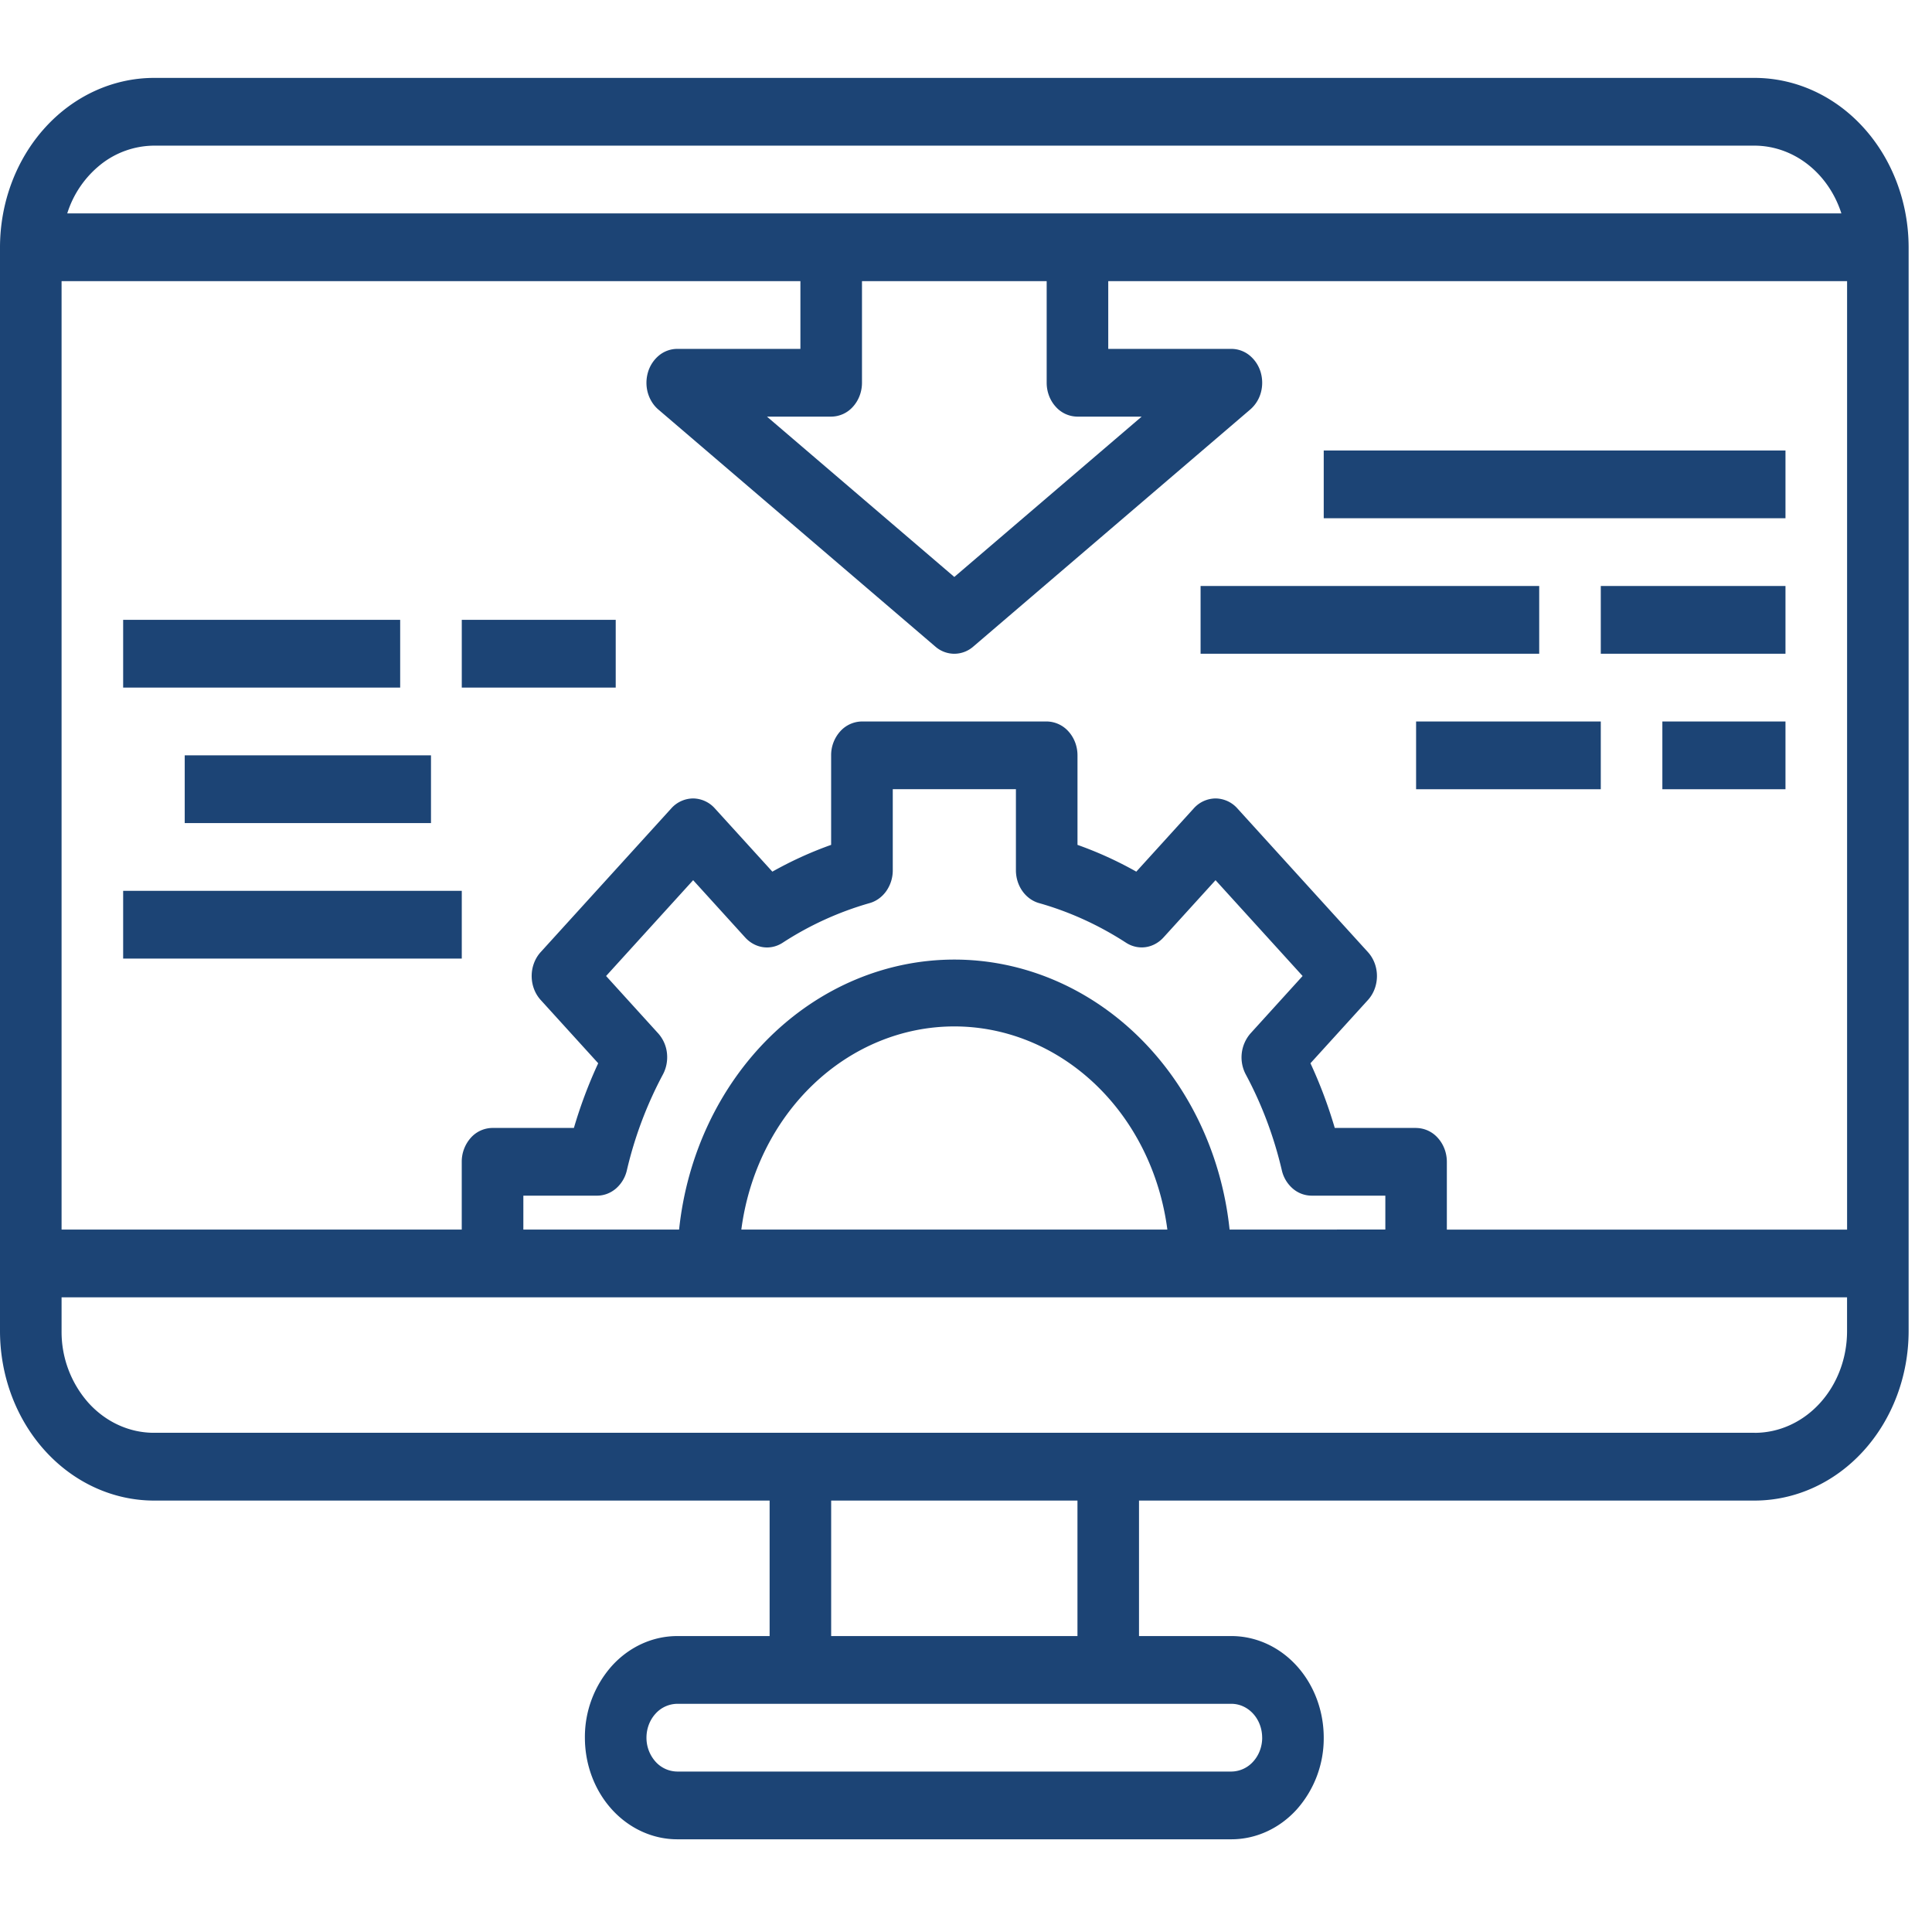
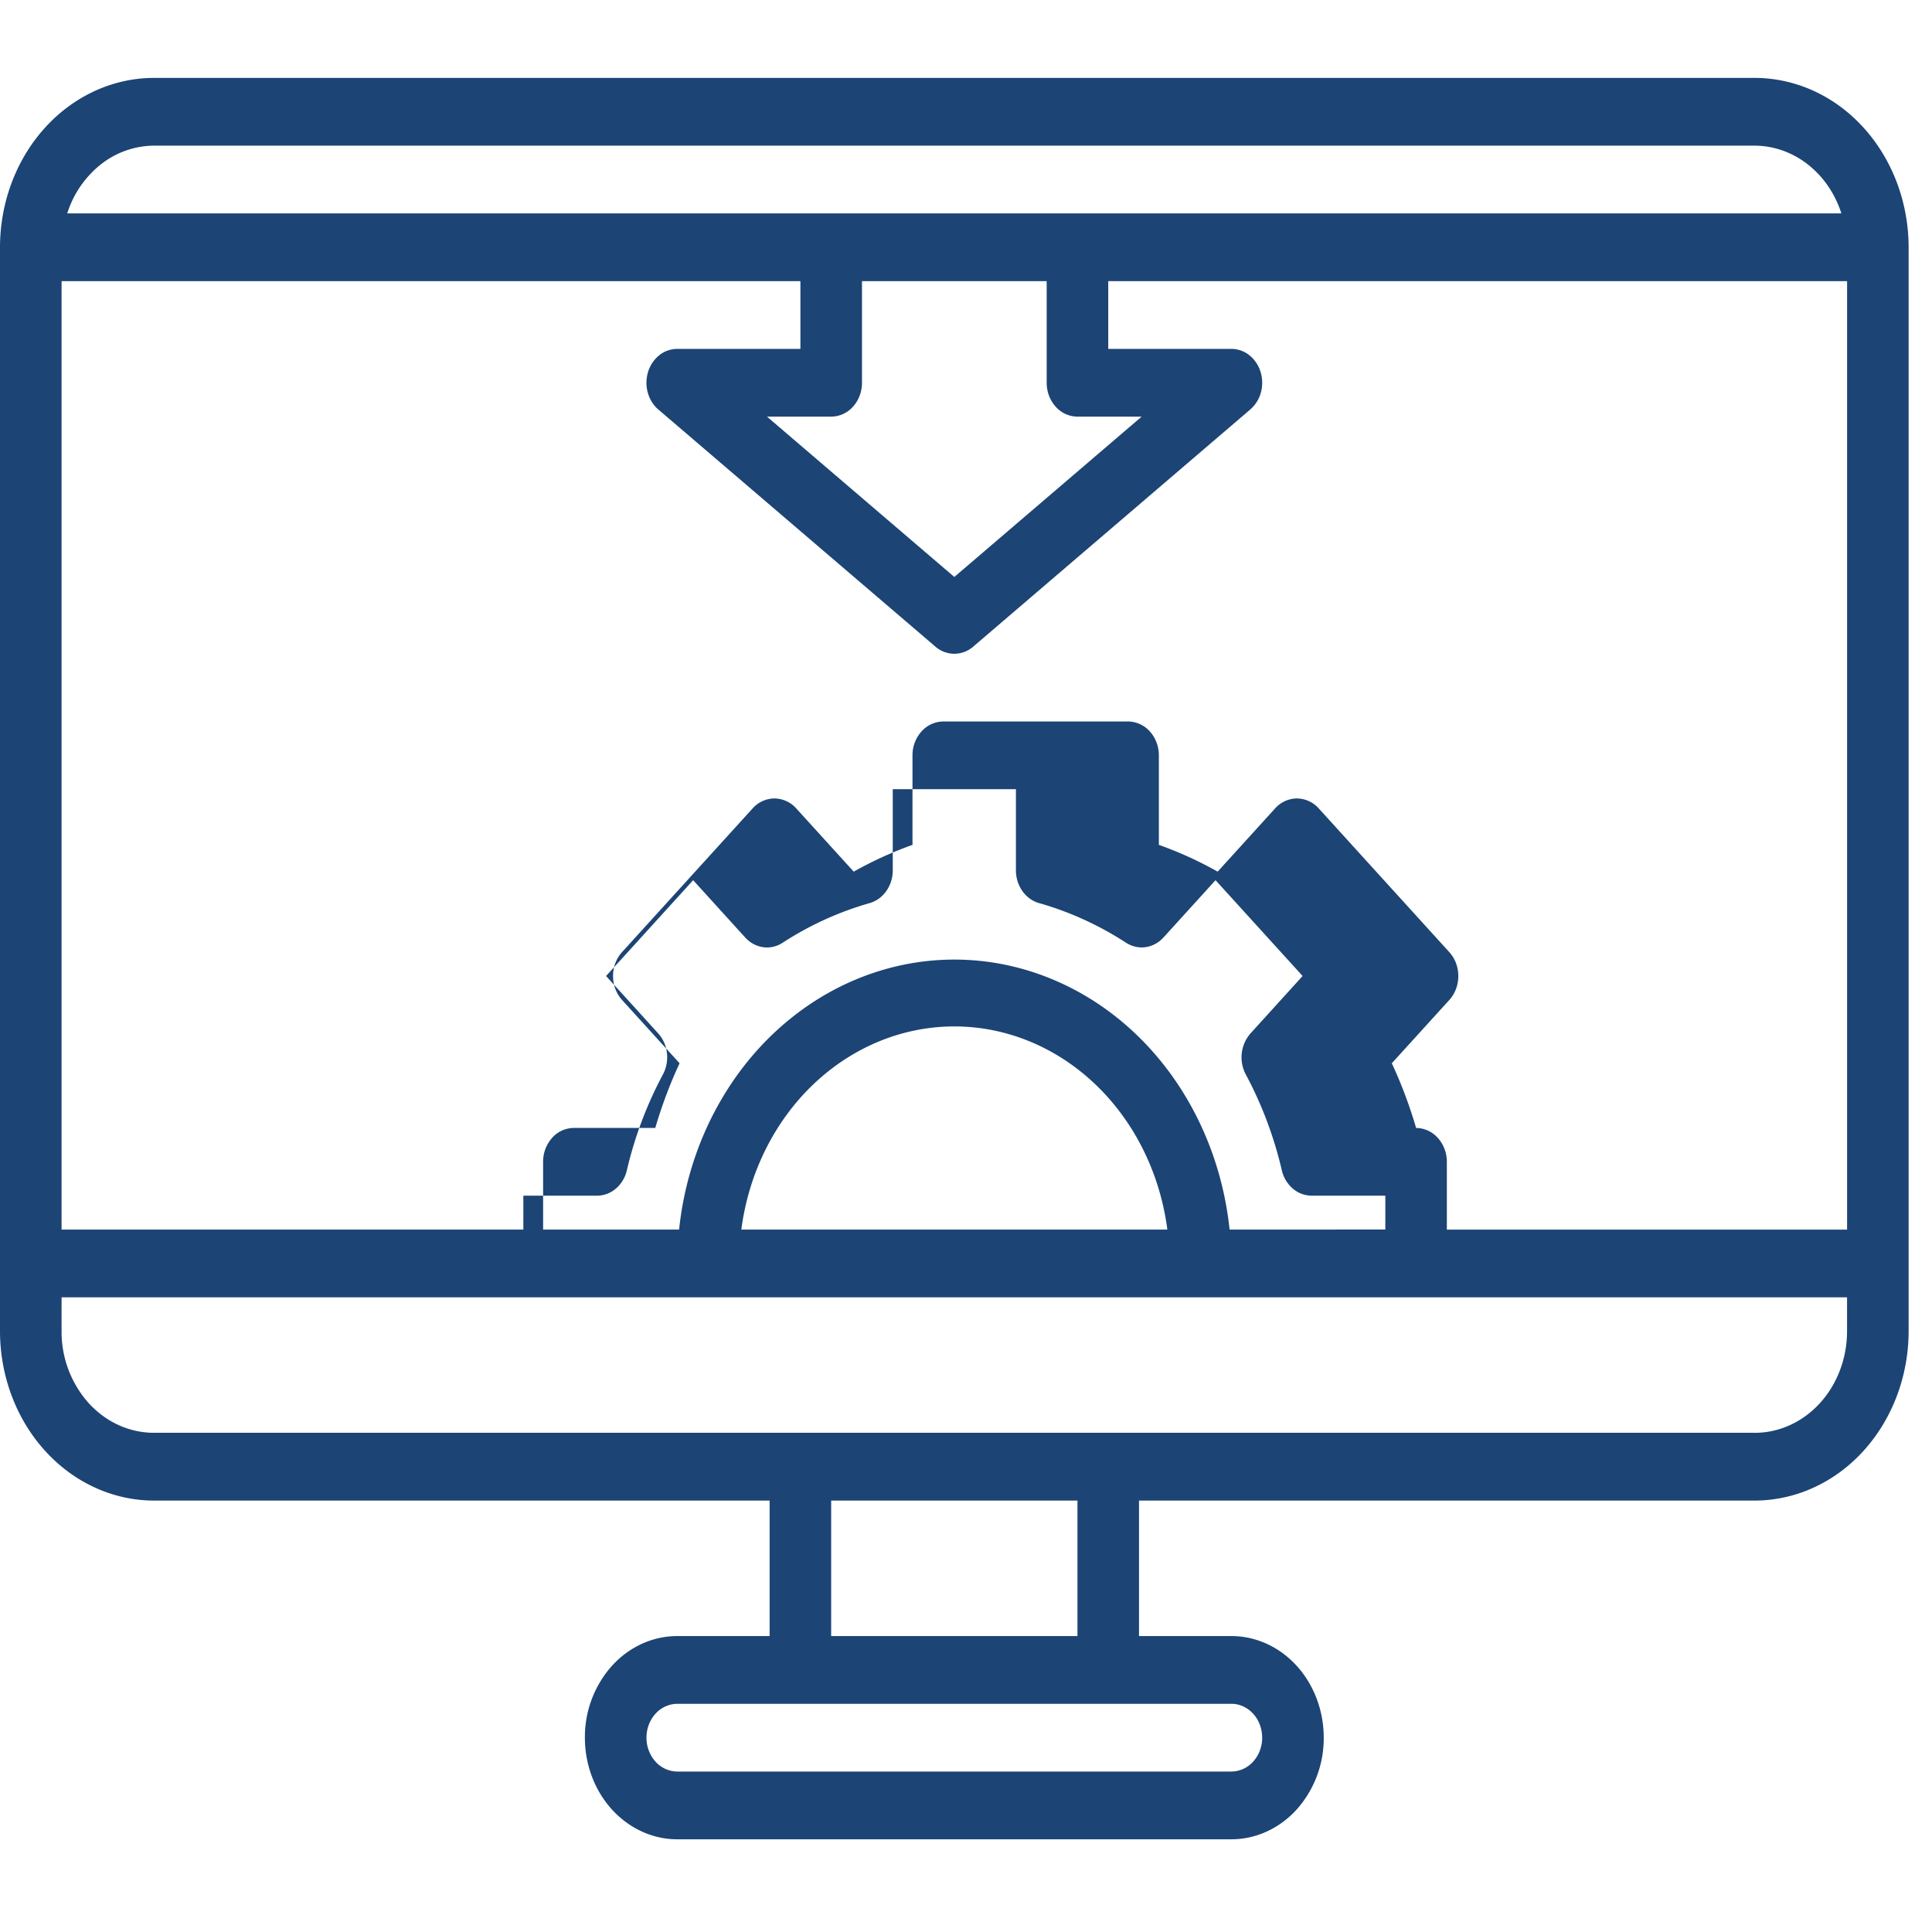
<svg xmlns="http://www.w3.org/2000/svg" width="64" height="64" viewBox="0 0 62 57" fill="none">
-   <path d="M42.48 11.957h14.818v2.174H42.48zm-3.952 4.348h10.867v2.174H38.528zm12.843 0h5.927v2.174h-5.927zm-5.927 4.348h5.927v2.174h-5.927zm7.903 0h3.951v2.174h-3.951zM3.952 17.392h8.89v2.174h-8.89zm10.867 0h4.94v2.174h-4.94zM5.928 21.74h7.903v2.174H5.928zm-1.976 4.348h10.867v2.174H3.952z" fill="#1C4475" />
-   <path d="M56.31 0H4.94C3.63.002 2.374.575 1.448 1.594S.002 3.994 0 5.435V40.22c.002 1.44.522 2.822 1.448 3.84.926 1.02 2.182 1.593 3.492 1.595h19.758v4.348h-2.964c-.786 0-1.54.343-2.096.955a3.43 3.43 0 0 0-.868 2.306c0 .864.312 1.694.868 2.305s1.31.956 2.096.956h17.782c.786 0 1.54-.344 2.096-.956a3.43 3.43 0 0 0 .868-2.305c0-.865-.312-1.695-.868-2.306-.556-.612-1.31-.955-2.096-.955h-2.964v-4.348H56.31c1.31-.002 2.566-.575 3.491-1.594s1.447-2.4 1.449-3.842V5.435c-.002-1.44-.523-2.822-1.449-3.841C58.877.574 57.62.002 56.311 0M39.459 36.959c-.25-2.386-1.288-4.587-2.916-6.185-1.629-1.597-3.735-2.48-5.917-2.48s-4.288.883-5.917 2.48c-1.628 1.598-2.666 3.8-2.916 6.185h-4.998V35.87h2.365c.22 0 .432-.08.605-.227a1.1 1.1 0 0 0 .352-.588 12.6 12.6 0 0 1 1.156-3.073c.111-.207.157-.45.13-.69a1.13 1.13 0 0 0-.283-.632l-1.67-1.839 2.794-3.075 1.671 1.84c.155.17.357.279.575.31s.438-.02.627-.143a10.3 10.3 0 0 1 2.792-1.272c.212-.06.4-.197.534-.387a1.16 1.16 0 0 0 .207-.665v-2.603h3.952v2.603c0 .24.073.475.207.665s.322.327.534.387c.98.277 1.92.706 2.793 1.272.188.122.409.172.626.142s.42-.14.575-.31l1.671-1.839 2.794 3.075-1.67 1.84a1.17 1.17 0 0 0-.152 1.322c.514.959.903 1.993 1.155 3.072a1.1 1.1 0 0 0 .352.588.93.93 0 0 0 .605.227h2.365v1.087zm-1.997 0H23.79c.236-1.81 1.057-3.466 2.313-4.663s2.861-1.857 4.523-1.857 3.267.66 4.523 1.857 2.077 2.853 2.313 4.663m7.983-3.262h-2.611q-.315-1.072-.78-2.076l1.845-2.03c.185-.204.289-.48.289-.769 0-.288-.104-.564-.29-.768l-4.191-4.613a.95.95 0 0 0-.699-.318.95.95 0 0 0-.698.318l-1.845 2.031a12 12 0 0 0-1.887-.859V21.74c0-.288-.105-.564-.29-.768a.95.95 0 0 0-.698-.319h-5.93a.95.95 0 0 0-.698.319 1.14 1.14 0 0 0-.29.768v2.873c-.648.23-1.28.518-1.886.859l-1.846-2.03a.95.95 0 0 0-.698-.319.95.95 0 0 0-.699.318l-4.192 4.613c-.185.204-.289.48-.289.768s.104.565.29.769l1.845 2.03c-.31.668-.571 1.363-.78 2.076h-2.611a.94.94 0 0 0-.7.319 1.15 1.15 0 0 0-.288.768v2.175H1.976V6.522h23.71v2.174h-3.952a.93.93 0 0 0-.575.202 1.1 1.1 0 0 0-.36.532 1.2 1.2 0 0 0-.013.664c.06.217.178.409.341.548l8.891 7.609a.93.93 0 0 0 .607.229.93.93 0 0 0 .607-.229l8.89-7.61a1.1 1.1 0 0 0 .342-.547 1.2 1.2 0 0 0-.012-.664 1.1 1.1 0 0 0-.361-.532.93.93 0 0 0-.575-.202h-3.951V6.522h23.71V36.96H46.431v-2.175c0-.288-.105-.564-.29-.768a.94.94 0 0 0-.698-.319M33.589 6.522v3.261c0 .288.104.565.29.769a.94.94 0 0 0 .698.318h2.06l-6.012 5.145-6.012-5.145h2.06a.94.94 0 0 0 .699-.318c.185-.204.29-.48.29-.769v-3.26zM4.939 2.174h51.372c.61.003 1.205.213 1.703.602.498.39.875.938 1.078 1.572H2.158a3.25 3.25 0 0 1 1.078-1.572 2.78 2.78 0 0 1 1.704-.602m35.565 51.09c0 .288-.104.564-.29.768a.95.95 0 0 1-.698.319H21.734a.95.95 0 0 1-.699-.319 1.15 1.15 0 0 1-.289-.768c0-.289.104-.565.29-.769a.95.95 0 0 1 .698-.318h17.782c.262 0 .513.114.699.318s.289.48.289.769m-5.927-3.261h-7.904v-4.348h7.904zM56.31 43.48H4.94c-.787 0-1.54-.343-2.096-.955a3.43 3.43 0 0 1-.868-2.306v-1.087h57.298v1.087c0 .865-.312 1.695-.868 2.306-.556.612-1.31.956-2.096.956" fill="#1C4475" />
+   <path d="M56.31 0H4.94C3.63.002 2.374.575 1.448 1.594S.002 3.994 0 5.435V40.22c.002 1.44.522 2.822 1.448 3.84.926 1.02 2.182 1.593 3.492 1.595h19.758v4.348h-2.964c-.786 0-1.54.343-2.096.955a3.43 3.43 0 0 0-.868 2.306c0 .864.312 1.694.868 2.305s1.31.956 2.096.956h17.782c.786 0 1.54-.344 2.096-.956a3.43 3.43 0 0 0 .868-2.305c0-.865-.312-1.695-.868-2.306-.556-.612-1.31-.955-2.096-.955h-2.964v-4.348H56.31c1.31-.002 2.566-.575 3.491-1.594s1.447-2.4 1.449-3.842V5.435c-.002-1.44-.523-2.822-1.449-3.841C58.877.574 57.62.002 56.311 0M39.459 36.959c-.25-2.386-1.288-4.587-2.916-6.185-1.629-1.597-3.735-2.48-5.917-2.48s-4.288.883-5.917 2.48c-1.628 1.598-2.666 3.8-2.916 6.185h-4.998V35.87h2.365c.22 0 .432-.08.605-.227a1.1 1.1 0 0 0 .352-.588 12.6 12.6 0 0 1 1.156-3.073c.111-.207.157-.45.13-.69a1.13 1.13 0 0 0-.283-.632l-1.67-1.839 2.794-3.075 1.671 1.84c.155.17.357.279.575.31s.438-.02.627-.143a10.3 10.3 0 0 1 2.792-1.272c.212-.06.4-.197.534-.387a1.16 1.16 0 0 0 .207-.665v-2.603h3.952v2.603c0 .24.073.475.207.665s.322.327.534.387c.98.277 1.92.706 2.793 1.272.188.122.409.172.626.142s.42-.14.575-.31l1.671-1.839 2.794 3.075-1.67 1.84a1.17 1.17 0 0 0-.152 1.322c.514.959.903 1.993 1.155 3.072a1.1 1.1 0 0 0 .352.588.93.93 0 0 0 .605.227h2.365v1.087zm-1.997 0H23.79c.236-1.81 1.057-3.466 2.313-4.663s2.861-1.857 4.523-1.857 3.267.66 4.523 1.857 2.077 2.853 2.313 4.663m7.983-3.262q-.315-1.072-.78-2.076l1.845-2.03c.185-.204.289-.48.289-.769 0-.288-.104-.564-.29-.768l-4.191-4.613a.95.95 0 0 0-.699-.318.95.95 0 0 0-.698.318l-1.845 2.031a12 12 0 0 0-1.887-.859V21.74c0-.288-.105-.564-.29-.768a.95.95 0 0 0-.698-.319h-5.93a.95.95 0 0 0-.698.319 1.14 1.14 0 0 0-.29.768v2.873c-.648.23-1.28.518-1.886.859l-1.846-2.03a.95.95 0 0 0-.698-.319.95.95 0 0 0-.699.318l-4.192 4.613c-.185.204-.289.48-.289.768s.104.565.29.769l1.845 2.03c-.31.668-.571 1.363-.78 2.076h-2.611a.94.94 0 0 0-.7.319 1.15 1.15 0 0 0-.288.768v2.175H1.976V6.522h23.71v2.174h-3.952a.93.93 0 0 0-.575.202 1.1 1.1 0 0 0-.36.532 1.2 1.2 0 0 0-.013.664c.06.217.178.409.341.548l8.891 7.609a.93.93 0 0 0 .607.229.93.93 0 0 0 .607-.229l8.89-7.61a1.1 1.1 0 0 0 .342-.547 1.2 1.2 0 0 0-.012-.664 1.1 1.1 0 0 0-.361-.532.93.93 0 0 0-.575-.202h-3.951V6.522h23.71V36.96H46.431v-2.175c0-.288-.105-.564-.29-.768a.94.94 0 0 0-.698-.319M33.589 6.522v3.261c0 .288.104.565.29.769a.94.94 0 0 0 .698.318h2.06l-6.012 5.145-6.012-5.145h2.06a.94.94 0 0 0 .699-.318c.185-.204.29-.48.29-.769v-3.26zM4.939 2.174h51.372c.61.003 1.205.213 1.703.602.498.39.875.938 1.078 1.572H2.158a3.25 3.25 0 0 1 1.078-1.572 2.78 2.78 0 0 1 1.704-.602m35.565 51.09c0 .288-.104.564-.29.768a.95.95 0 0 1-.698.319H21.734a.95.95 0 0 1-.699-.319 1.15 1.15 0 0 1-.289-.768c0-.289.104-.565.29-.769a.95.95 0 0 1 .698-.318h17.782c.262 0 .513.114.699.318s.289.48.289.769m-5.927-3.261h-7.904v-4.348h7.904zM56.31 43.48H4.94c-.787 0-1.54-.343-2.096-.955a3.43 3.43 0 0 1-.868-2.306v-1.087h57.298v1.087c0 .865-.312 1.695-.868 2.306-.556.612-1.31.956-2.096.956" fill="#1C4475" />
</svg>